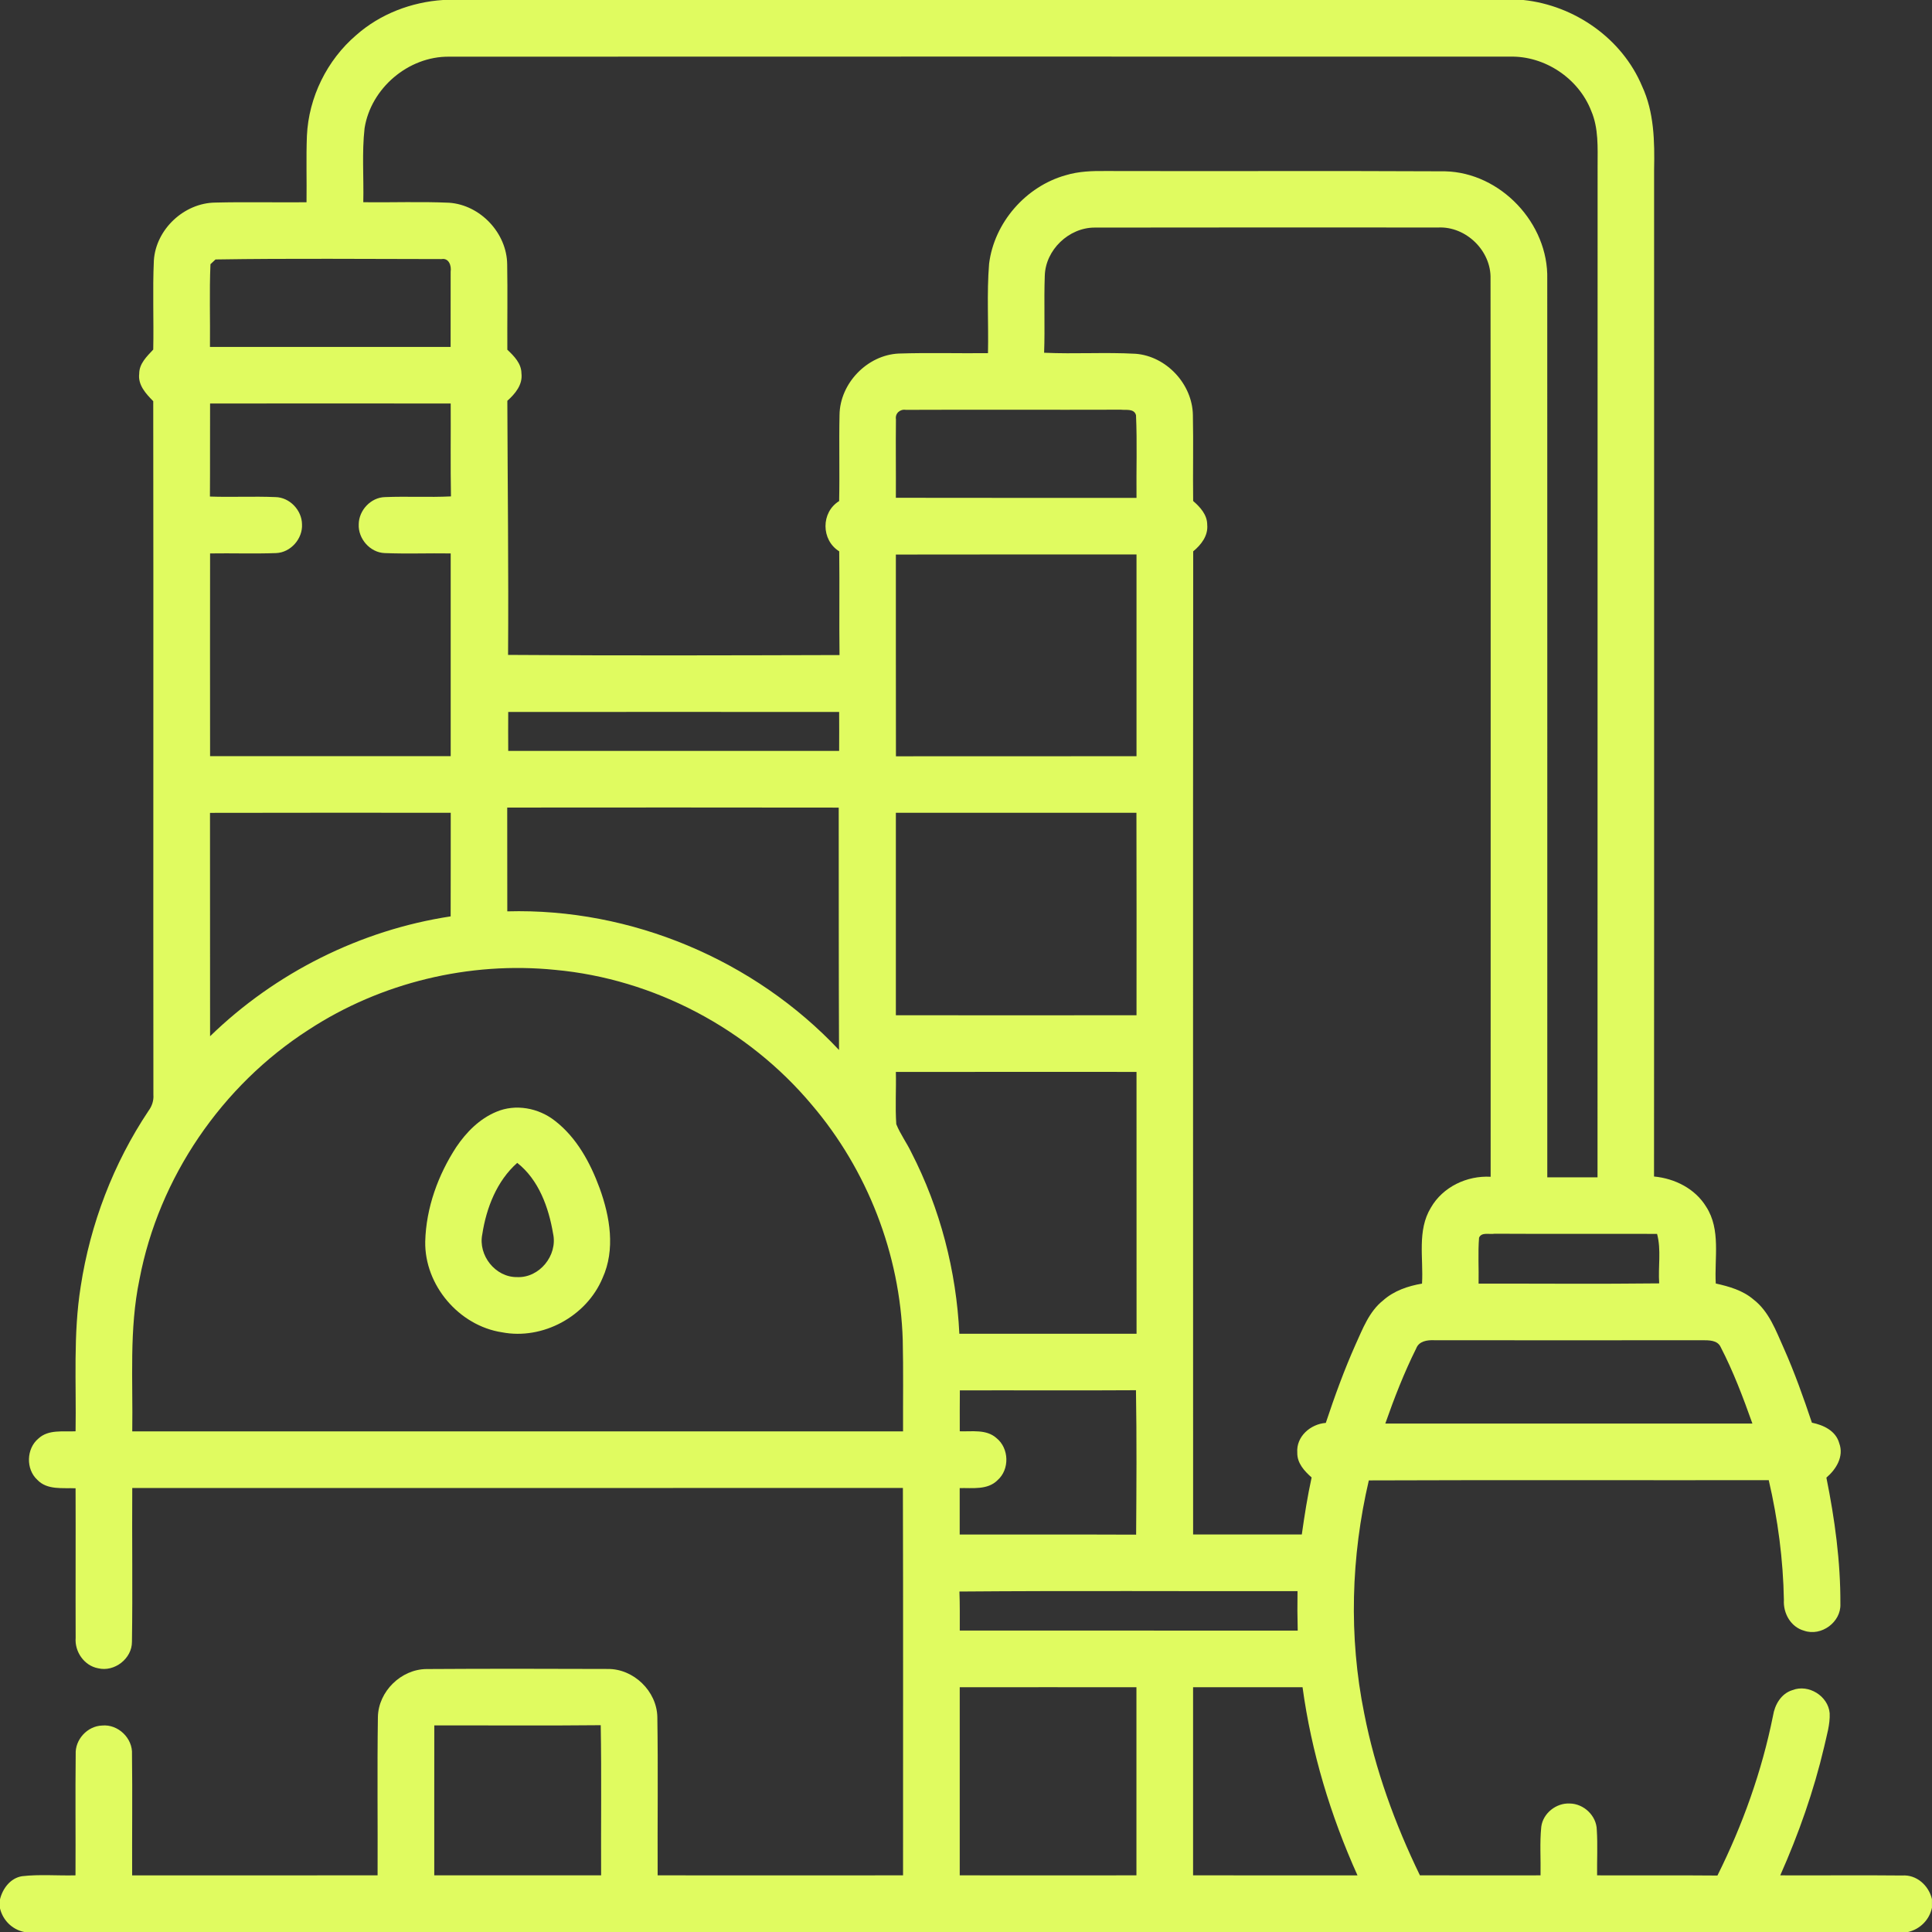
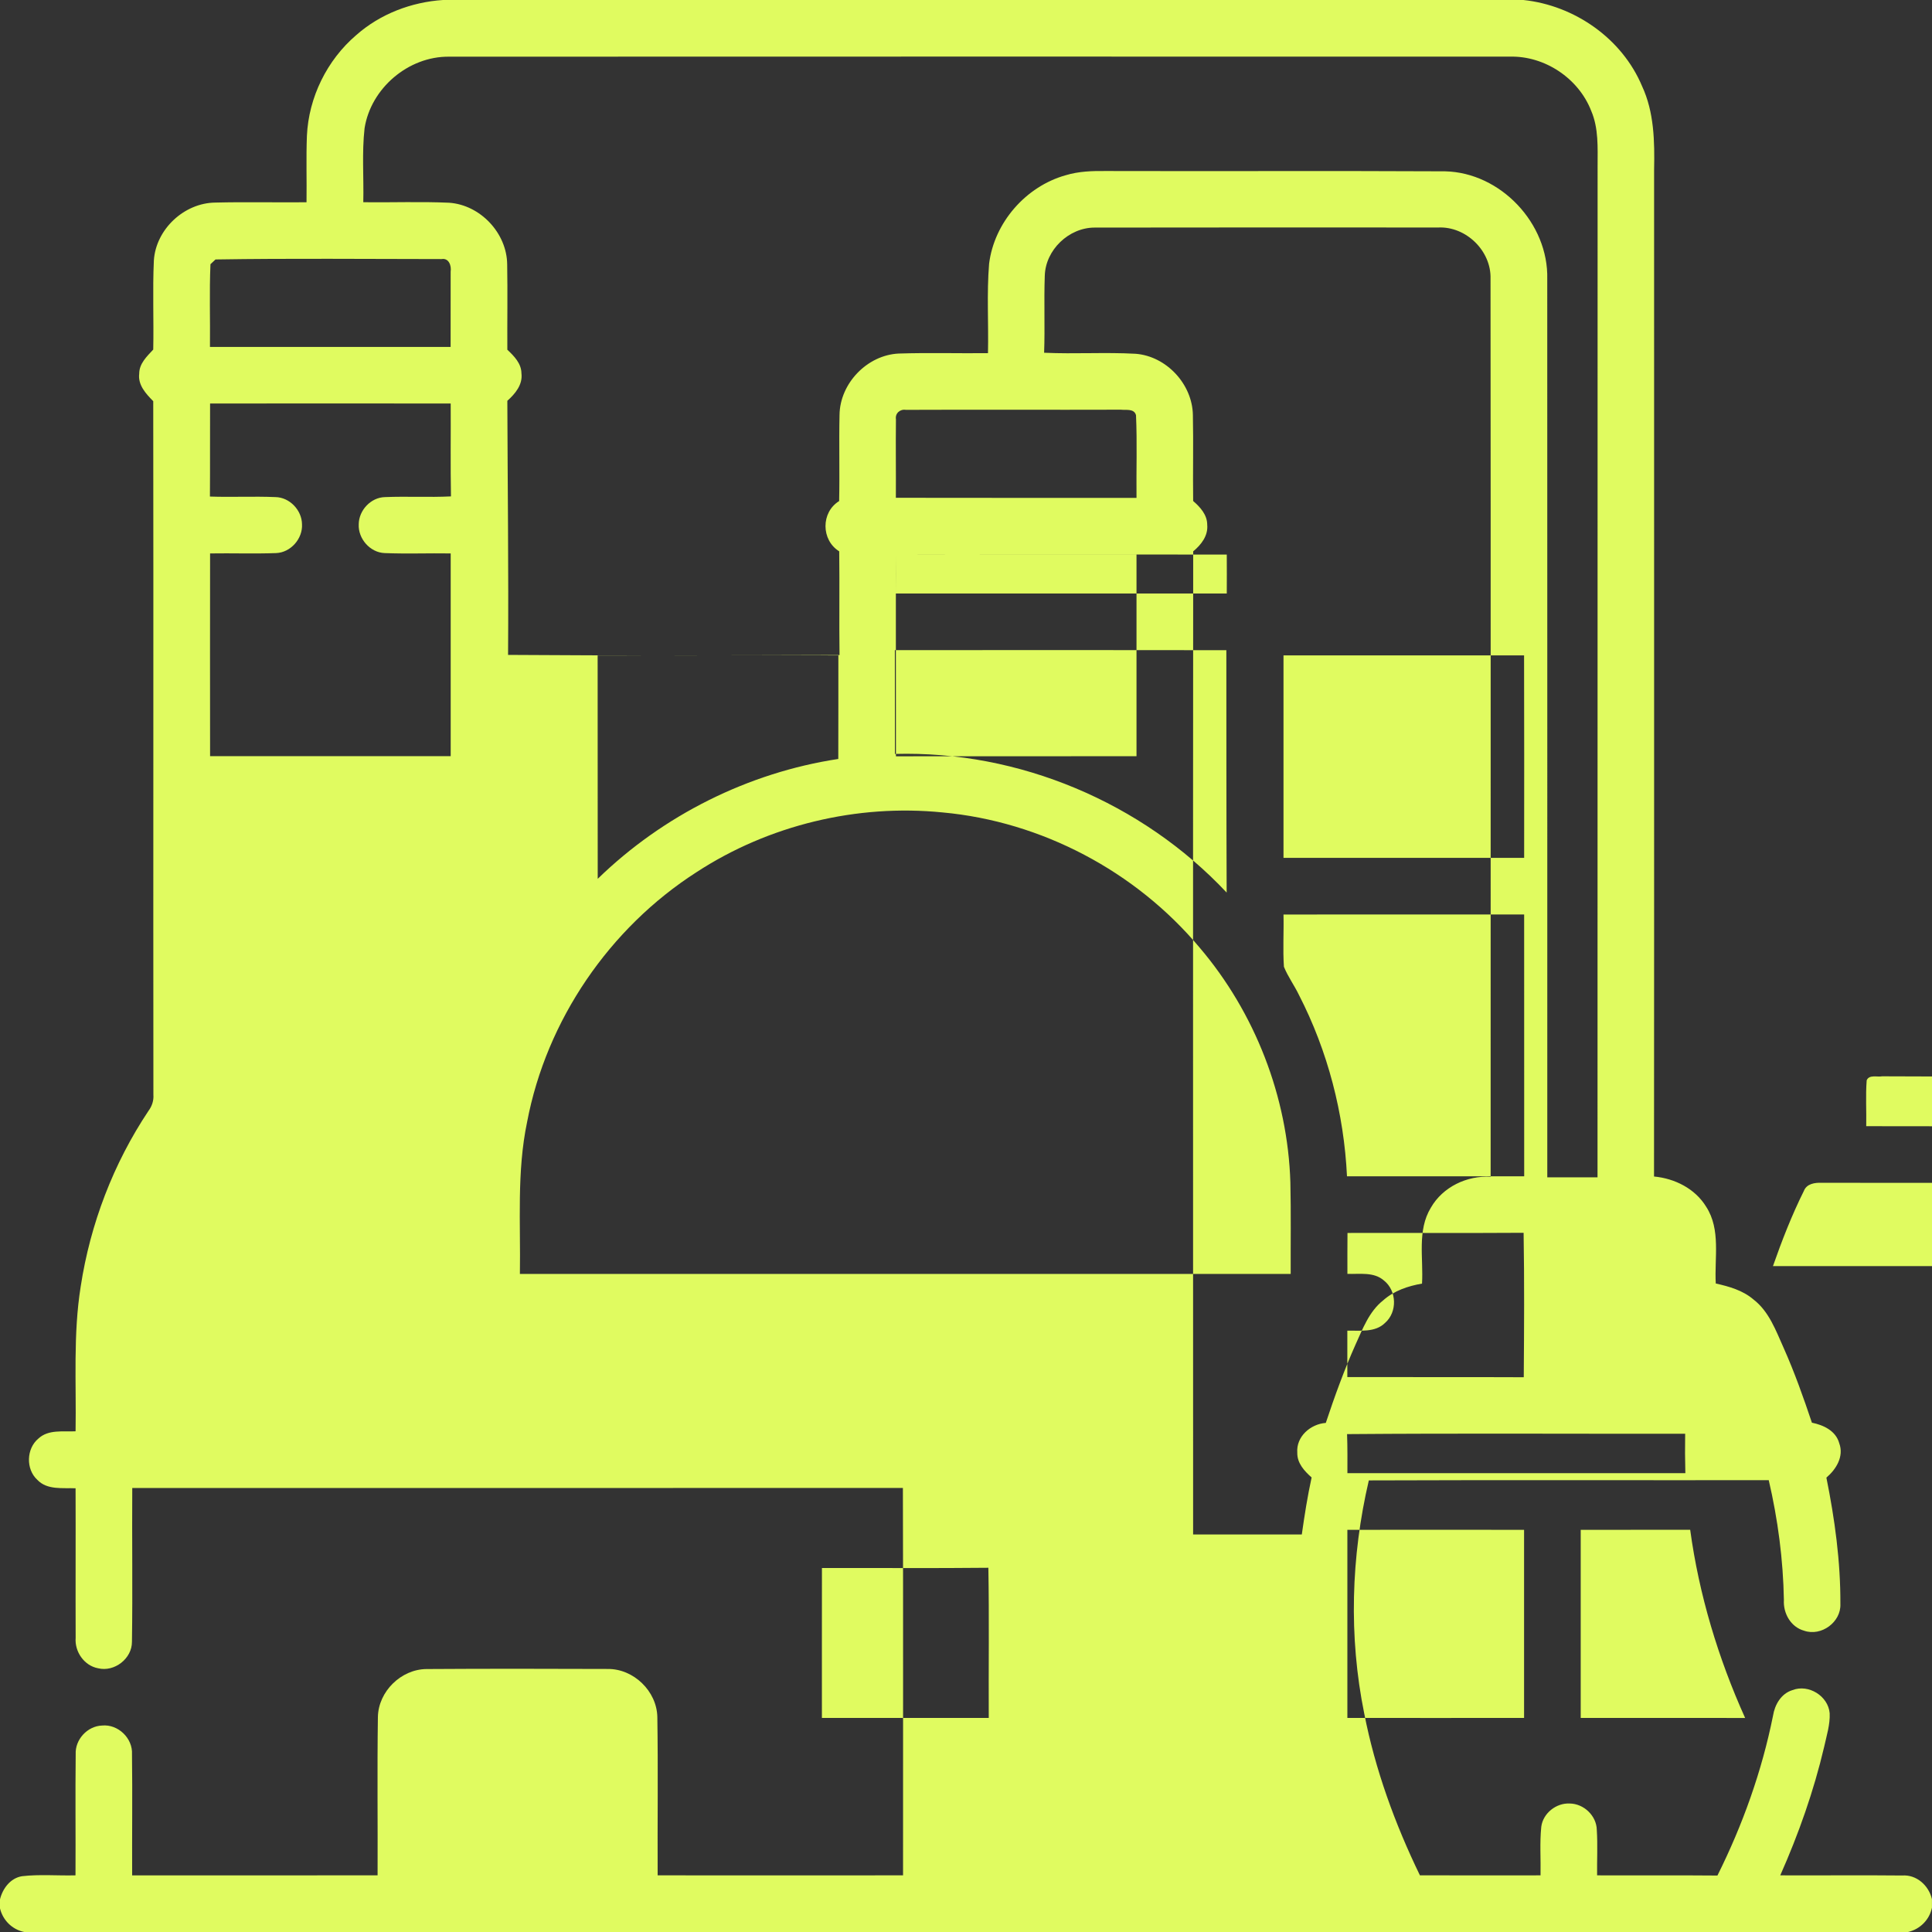
<svg xmlns="http://www.w3.org/2000/svg" height="50" viewBox="230.997 231 50 50" width="50">
  <rect x="230.997" y="231" width="50" height="50" fill="#333333" stroke="none" />
  <g fill="#e0fb60">
-     <path d="m242.465 231h27.957c1.323.139 2.553.995 3.071 2.229.315.676.327 1.436.312 2.166-.002 8.685.004 17.369-.002 26.053.536.05 1.063.313 1.35.783.383.592.21 1.326.248 1.986.347.077.701.178.975.413.406.312.582.81.784 1.259.28.629.51 1.277.729 1.93.299.061.619.209.707.531.127.342-.078.674-.332.891.217 1.076.367 2.17.362 3.269.021.47-.495.847-.938.693-.346-.095-.545-.451-.524-.796-.019-1.043-.155-2.082-.392-3.1-3.449.004-6.898-.007-10.35.006-.461 1.974-.523 4.043-.119 6.032.284 1.454.795 2.856 1.441 4.188 1.041.004 2.081.002 3.122.001.009-.419-.024-.841.019-1.257.045-.352.389-.621.738-.602.362.004.693.317.699.684.025.392.003.783.008 1.175 1.038.005 2.076-.005 3.114.005.653-1.309 1.149-2.697 1.438-4.133.045-.287.209-.576.504-.666.416-.162.924.152.963.598.013.295-.08.581-.142.867-.269 1.145-.661 2.256-1.137 3.329 1.052.005 2.104-.007 3.155.004.373-.028.689.259.771.612v.22c-.063.313-.308.558-.618.63h-48.753c-.313-.063-.556-.305-.629-.615v-.226c.067-.282.271-.556.573-.603.458-.053.922-.01 1.382-.022.006-1.044-.007-2.089.005-3.132-.02-.381.301-.731.682-.745.414-.041.799.329.775.745.014 1.043-.001 2.088.004 3.133 2.117 0 4.232.001 6.352-.001.006-1.366-.012-2.732.008-4.099.013-.66.6-1.235 1.258-1.24 1.563-.01 3.127-.008 4.689-.002.67-.008 1.272.574 1.285 1.244.021 1.364.002 2.729.008 4.097 2.117.002 4.233.001 6.351 0-.002-3.343.006-6.685-.004-10.026-6.647.003-13.296.001-19.944.001-.009 1.326.012 2.652-.008 3.978.004.438-.454.791-.876.688-.36-.066-.61-.429-.581-.789-.005-1.289.003-2.58-.002-3.869-.335-.015-.736.051-.991-.22-.3-.276-.284-.807.029-1.067.26-.242.639-.172.962-.188.021-1.25-.066-2.509.133-3.749.247-1.616.846-3.183 1.753-4.542.091-.122.14-.268.128-.42-.006-5.982.004-11.966-.004-17.948-.189-.192-.4-.418-.363-.712 0-.262.199-.447.363-.624.016-.769-.019-1.536.016-2.304.052-.809.783-1.492 1.591-1.5.786-.02 1.573 0 2.36-.008.008-.573-.012-1.146.01-1.721.045-.994.52-1.959 1.275-2.604.62-.549 1.43-.857 2.25-.91m-2.033 3.321c-.071.634-.018 1.274-.033 1.913.74.009 1.48-.02 2.221.013.809.056 1.497.787 1.503 1.599.013.734 0 1.471.004 2.205.175.165.362.354.365.61.037.294-.161.53-.365.712.007 2.191.034 4.384.019 6.576 2.858.021 5.719.012 8.578.004-.012-.895.004-1.788-.008-2.684-.471-.293-.475-1.01-.002-1.301.016-.744-.006-1.486.01-2.229.01-.817.715-1.55 1.531-1.589.77-.025 1.54-.002 2.311-.01.017-.771-.034-1.547.029-2.315.133-1.065.95-2.001 1.983-2.29.337-.102.69-.113 1.039-.109 2.927.008 5.854-.007 8.78.008 1.439.033 2.679 1.351 2.643 2.787.003 7.75 0 15.498.001 23.248h1.3c.002-8.723 0-17.445.002-26.168 0-.479.029-.98-.166-1.433-.328-.843-1.205-1.427-2.109-1.402-9.148-.001-18.299-.003-27.447.001-1.055-.012-2.027.817-2.189 1.854m17.604 3.818c-.024.664.007 1.327-.017 1.99.789.037 1.582-.017 2.371.027.795.064 1.465.785 1.479 1.583.016.741-.003 1.483.007 2.227.183.159.364.356.364.615.027.284-.157.519-.363.688-.007 8.48-.002 16.963-.002 25.443.938 0 1.874-.001 2.813 0 .07-.494.147-.986.254-1.475-.188-.167-.377-.37-.371-.641-.032-.42.344-.742.738-.771.229-.688.476-1.37.771-2.031.186-.407.35-.852.712-1.139.28-.25.644-.373 1.007-.435.04-.654-.132-1.373.229-1.965.309-.539.935-.835 1.547-.8-.002-7.746.005-15.493-.003-23.239.022-.722-.632-1.361-1.353-1.328-2.965 0-5.929-.004-8.894.002-.668.001-1.272.579-1.289 1.249m-21.592-.301c-.031.713-.005 1.428-.013 2.141h6.228c0-.649.002-1.299.001-1.948.023-.151-.043-.358-.234-.326-1.949-.001-3.901-.021-5.851.01-.033.029-.096.092-.131.123m-.01 3.605c-.004.803.002 1.605-.004 2.408.565.02 1.131-.01 1.696.014.368.006.683.34.687.703.021.373-.293.732-.67.746-.569.021-1.141 0-1.709.009-.002 1.749-.002 3.498 0 5.246 2.074.001 4.15.001 6.227 0 .001-1.748.001-3.497 0-5.246-.57-.009-1.141.014-1.71-.009-.376-.014-.688-.371-.67-.745.003-.362.313-.697.682-.704.567-.023 1.138.01 1.705-.018-.015-.802-.002-1.604-.007-2.404-2.077-.002-4.153-.002-6.227 0m17.75.409c-.008.678.002 1.354-.002 2.031 2.076.004 4.15.002 6.228.002-.008-.714.019-1.428-.013-2.139-.047-.178-.258-.128-.391-.143-1.855.006-3.711-.004-5.566.004-.151-.024-.281.092-.256.245m-.002 3.5c.002 1.74-.002 3.479.002 5.221 2.074-.002 4.149 0 6.226-.002.001-1.74.001-3.479 0-5.221-2.077 0-4.152-.002-6.228.002m-10.032 4.074c-.002.336-.002.672 0 1.008h8.564c.002-.336.002-.672 0-1.008-2.854-.002-5.708-.002-8.564 0m-.026 2.474c.002.896 0 1.789.002 2.686 3.202-.089 6.394 1.254 8.585 3.588-.009-2.092-.006-4.184-.008-6.273-2.859-.003-5.719-.005-8.579-.001m-7.692.137c.002 1.928 0 3.854.002 5.781 1.689-1.643 3.895-2.748 6.226-3.102.004-.895 0-1.787.002-2.681-2.078-.002-4.154-.002-6.23.002m17.75-.002v5.24c2.076.002 4.151.001 6.228 0 0-1.747.004-3.493-.002-5.24-2.076 0-4.15-.001-6.226 0m-15.191 5.611c-2.253 1.445-3.884 3.83-4.384 6.463-.271 1.294-.166 2.621-.187 3.935 6.649.001 13.3.001 19.948 0-.003-.79.01-1.579-.008-2.368-.068-2.217-.915-4.395-2.352-6.082-1.65-1.97-4.088-3.26-6.648-3.494-2.215-.223-4.503.328-6.369 1.546m15.191 1.096c.011.45-.02.9.011 1.352.104.258.271.483.391.734.745 1.45 1.163 3.063 1.241 4.689h4.586c0-2.26 0-4.519-.001-6.776-2.078 0-4.152-.002-6.228.001m15.093 4.29c-.031.396-.004.793-.012 1.188 1.559-.002 3.117.012 4.674-.006-.031-.427.057-.863-.055-1.281-1.402-.004-2.805.004-4.207-.004-.126.025-.335-.051-.4.103m-1.626 2.864c-.313.628-.568 1.283-.8 1.945 3.166 0 6.334.002 9.5 0-.24-.675-.494-1.347-.822-1.981-.086-.183-.311-.173-.479-.175-2.313.004-4.627.002-6.938 0-.174-.007-.389.022-.461.211m-11.811 1.087c-.003.353-.003.706-.002 1.059.318.011.688-.058.949.175.33.264.346.813.027 1.092-.258.257-.647.195-.978.203-.001.399-.001.801 0 1.201 1.522.004 3.044-.003 4.566.004.009-1.246.017-2.492-.004-3.738-1.517.01-3.039 0-4.558.004m-.011 5.206c.013.336.009.673.009 1.01 2.915.002 5.831.002 8.746.001-.009-.341-.011-.681-.005-1.021-2.916.005-5.833-.014-8.75.01m.008 2.477c.001 1.623.001 3.245 0 4.868 1.524.002 3.05.001 4.573 0 .001-1.622.001-3.245 0-4.868-1.523-.001-3.049-.002-4.573 0m6.039 0c-.001 1.623 0 3.245 0 4.868 1.418.002 2.836.001 4.255.001-.697-1.547-1.193-3.188-1.422-4.87-.943 0-1.889 0-2.833.001m-19.637.988c-.003 1.294 0 2.587-.001 3.88 1.439.001 2.879.001 4.318 0-.006-1.295.013-2.591-.01-3.886-1.434.015-2.87.003-4.307.006z" />
-     <path d="m243.838 259.775c.5-.215 1.096-.102 1.518.229.566.436.918 1.088 1.16 1.747.267.737.412 1.587.074 2.327-.413.988-1.545 1.605-2.6 1.402-1.115-.17-2.01-1.222-1.988-2.353.023-.868.332-1.72.805-2.444.257-.38.597-.727 1.031-.908m-.359 3.166c-.113.545.338 1.117.898 1.11.58.028 1.057-.563.934-1.124-.113-.675-.371-1.396-.928-1.832-.528.466-.8 1.167-.904 1.846z" />
+     <path d="m242.465 231h27.957c1.323.139 2.553.995 3.071 2.229.315.676.327 1.436.312 2.166-.002 8.685.004 17.369-.002 26.053.536.05 1.063.313 1.35.783.383.592.21 1.326.248 1.986.347.077.701.178.975.413.406.312.582.81.784 1.259.28.629.51 1.277.729 1.93.299.061.619.209.707.531.127.342-.078.674-.332.891.217 1.076.367 2.17.362 3.269.021.47-.495.847-.938.693-.346-.095-.545-.451-.524-.796-.019-1.043-.155-2.082-.392-3.1-3.449.004-6.898-.007-10.35.006-.461 1.974-.523 4.043-.119 6.032.284 1.454.795 2.856 1.441 4.188 1.041.004 2.081.002 3.122.001.009-.419-.024-.841.019-1.257.045-.352.389-.621.738-.602.362.004.693.317.699.684.025.392.003.783.008 1.175 1.038.005 2.076-.005 3.114.005.653-1.309 1.149-2.697 1.438-4.133.045-.287.209-.576.504-.666.416-.162.924.152.963.598.013.295-.08.581-.142.867-.269 1.145-.661 2.256-1.137 3.329 1.052.005 2.104-.007 3.155.004.373-.028.689.259.771.612v.22c-.063.313-.308.558-.618.63h-48.753c-.313-.063-.556-.305-.629-.615v-.226c.067-.282.271-.556.573-.603.458-.053.922-.01 1.382-.022.006-1.044-.007-2.089.005-3.132-.02-.381.301-.731.682-.745.414-.041.799.329.775.745.014 1.043-.001 2.088.004 3.133 2.117 0 4.232.001 6.352-.001.006-1.366-.012-2.732.008-4.099.013-.66.6-1.235 1.258-1.24 1.563-.01 3.127-.008 4.689-.002.67-.008 1.272.574 1.285 1.244.021 1.364.002 2.729.008 4.097 2.117.002 4.233.001 6.351 0-.002-3.343.006-6.685-.004-10.026-6.647.003-13.296.001-19.944.001-.009 1.326.012 2.652-.008 3.978.004.438-.454.791-.876.688-.36-.066-.61-.429-.581-.789-.005-1.289.003-2.58-.002-3.869-.335-.015-.736.051-.991-.22-.3-.276-.284-.807.029-1.067.26-.242.639-.172.962-.188.021-1.25-.066-2.509.133-3.749.247-1.616.846-3.183 1.753-4.542.091-.122.14-.268.128-.42-.006-5.982.004-11.966-.004-17.948-.189-.192-.4-.418-.363-.712 0-.262.199-.447.363-.624.016-.769-.019-1.536.016-2.304.052-.809.783-1.492 1.591-1.5.786-.02 1.573 0 2.36-.008.008-.573-.012-1.146.01-1.721.045-.994.52-1.959 1.275-2.604.62-.549 1.43-.857 2.25-.91m-2.033 3.321c-.071.634-.018 1.274-.033 1.913.74.009 1.48-.02 2.221.013.809.056 1.497.787 1.503 1.599.013.734 0 1.471.004 2.205.175.165.362.354.365.61.037.294-.161.53-.365.712.007 2.191.034 4.384.019 6.576 2.858.021 5.719.012 8.578.004-.012-.895.004-1.788-.008-2.684-.471-.293-.475-1.01-.002-1.301.016-.744-.006-1.486.01-2.229.01-.817.715-1.55 1.531-1.589.77-.025 1.54-.002 2.311-.01.017-.771-.034-1.547.029-2.315.133-1.065.95-2.001 1.983-2.29.337-.102.69-.113 1.039-.109 2.927.008 5.854-.007 8.78.008 1.439.033 2.679 1.351 2.643 2.787.003 7.75 0 15.498.001 23.248h1.3c.002-8.723 0-17.445.002-26.168 0-.479.029-.98-.166-1.433-.328-.843-1.205-1.427-2.109-1.402-9.148-.001-18.299-.003-27.447.001-1.055-.012-2.027.817-2.189 1.854m17.604 3.818c-.024.664.007 1.327-.017 1.99.789.037 1.582-.017 2.371.027.795.064 1.465.785 1.479 1.583.016.741-.003 1.483.007 2.227.183.159.364.356.364.615.027.284-.157.519-.363.688-.007 8.48-.002 16.963-.002 25.443.938 0 1.874-.001 2.813 0 .07-.494.147-.986.254-1.475-.188-.167-.377-.37-.371-.641-.032-.42.344-.742.738-.771.229-.688.476-1.37.771-2.031.186-.407.35-.852.712-1.139.28-.25.644-.373 1.007-.435.04-.654-.132-1.373.229-1.965.309-.539.935-.835 1.547-.8-.002-7.746.005-15.493-.003-23.239.022-.722-.632-1.361-1.353-1.328-2.965 0-5.929-.004-8.894.002-.668.001-1.272.579-1.289 1.249m-21.592-.301c-.031.713-.005 1.428-.013 2.141h6.228c0-.649.002-1.299.001-1.948.023-.151-.043-.358-.234-.326-1.949-.001-3.901-.021-5.851.01-.033.029-.096.092-.131.123m-.01 3.605c-.004.803.002 1.605-.004 2.408.565.02 1.131-.01 1.696.014.368.006.683.34.687.703.021.373-.293.732-.67.746-.569.021-1.141 0-1.709.009-.002 1.749-.002 3.498 0 5.246 2.074.001 4.15.001 6.227 0 .001-1.748.001-3.497 0-5.246-.57-.009-1.141.014-1.71-.009-.376-.014-.688-.371-.67-.745.003-.362.313-.697.682-.704.567-.023 1.138.01 1.705-.018-.015-.802-.002-1.604-.007-2.404-2.077-.002-4.153-.002-6.227 0m17.75.409c-.008.678.002 1.354-.002 2.031 2.076.004 4.15.002 6.228.002-.008-.714.019-1.428-.013-2.139-.047-.178-.258-.128-.391-.143-1.855.006-3.711-.004-5.566.004-.151-.024-.281.092-.256.245m-.002 3.5c.002 1.74-.002 3.479.002 5.221 2.074-.002 4.149 0 6.226-.002.001-1.74.001-3.479 0-5.221-2.077 0-4.152-.002-6.228.002c-.002.336-.002.672 0 1.008h8.564c.002-.336.002-.672 0-1.008-2.854-.002-5.708-.002-8.564 0m-.026 2.474c.002.896 0 1.789.002 2.686 3.202-.089 6.394 1.254 8.585 3.588-.009-2.092-.006-4.184-.008-6.273-2.859-.003-5.719-.005-8.579-.001m-7.692.137c.002 1.928 0 3.854.002 5.781 1.689-1.643 3.895-2.748 6.226-3.102.004-.895 0-1.787.002-2.681-2.078-.002-4.154-.002-6.23.002m17.75-.002v5.24c2.076.002 4.151.001 6.228 0 0-1.747.004-3.493-.002-5.24-2.076 0-4.15-.001-6.226 0m-15.191 5.611c-2.253 1.445-3.884 3.83-4.384 6.463-.271 1.294-.166 2.621-.187 3.935 6.649.001 13.3.001 19.948 0-.003-.79.01-1.579-.008-2.368-.068-2.217-.915-4.395-2.352-6.082-1.65-1.97-4.088-3.26-6.648-3.494-2.215-.223-4.503.328-6.369 1.546m15.191 1.096c.011.45-.02.9.011 1.352.104.258.271.483.391.734.745 1.45 1.163 3.063 1.241 4.689h4.586c0-2.26 0-4.519-.001-6.776-2.078 0-4.152-.002-6.228.001m15.093 4.29c-.031.396-.004.793-.012 1.188 1.559-.002 3.117.012 4.674-.006-.031-.427.057-.863-.055-1.281-1.402-.004-2.805.004-4.207-.004-.126.025-.335-.051-.4.103m-1.626 2.864c-.313.628-.568 1.283-.8 1.945 3.166 0 6.334.002 9.5 0-.24-.675-.494-1.347-.822-1.981-.086-.183-.311-.173-.479-.175-2.313.004-4.627.002-6.938 0-.174-.007-.389.022-.461.211m-11.811 1.087c-.003.353-.003.706-.002 1.059.318.011.688-.058.949.175.33.264.346.813.027 1.092-.258.257-.647.195-.978.203-.001.399-.001.801 0 1.201 1.522.004 3.044-.003 4.566.004.009-1.246.017-2.492-.004-3.738-1.517.01-3.039 0-4.558.004m-.011 5.206c.013.336.009.673.009 1.01 2.915.002 5.831.002 8.746.001-.009-.341-.011-.681-.005-1.021-2.916.005-5.833-.014-8.75.01m.008 2.477c.001 1.623.001 3.245 0 4.868 1.524.002 3.05.001 4.573 0 .001-1.622.001-3.245 0-4.868-1.523-.001-3.049-.002-4.573 0m6.039 0c-.001 1.623 0 3.245 0 4.868 1.418.002 2.836.001 4.255.001-.697-1.547-1.193-3.188-1.422-4.87-.943 0-1.889 0-2.833.001m-19.637.988c-.003 1.294 0 2.587-.001 3.88 1.439.001 2.879.001 4.318 0-.006-1.295.013-2.591-.01-3.886-1.434.015-2.87.003-4.307.006z" />
  </g>
</svg>